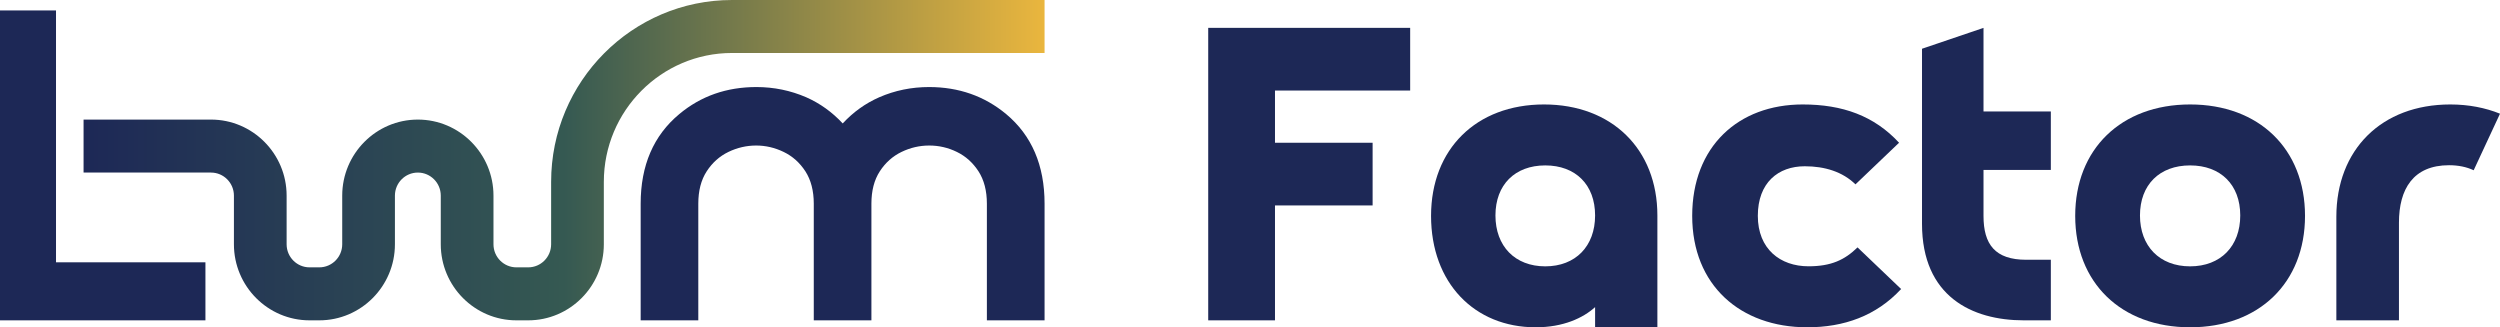
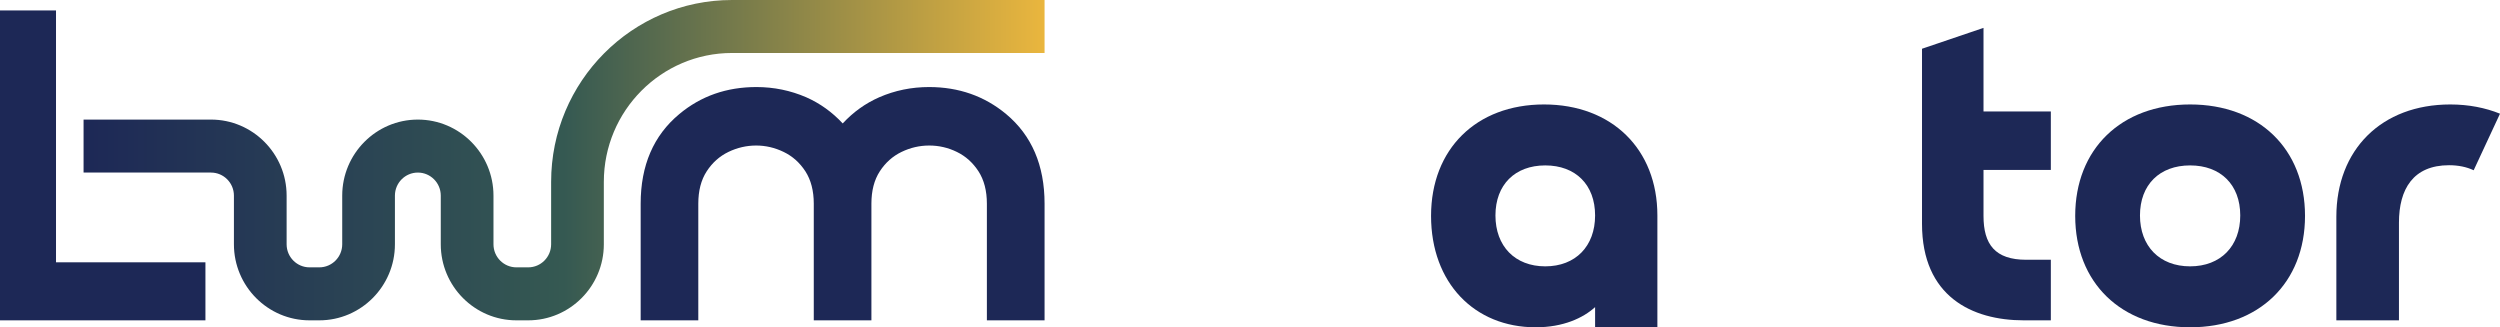
<svg xmlns="http://www.w3.org/2000/svg" width="718" height="94" xml:space="preserve" overflow="hidden">
  <defs>
    <clipPath id="clip0">
      <rect x="393" y="105" width="718" height="94" />
    </clipPath>
    <linearGradient x1="417" y1="151" x2="693" y2="151" gradientUnits="userSpaceOnUse" spreadMethod="reflect" id="fill1">
      <stop offset="0" stop-color="#1D2856" />
      <stop offset="0.5" stop-color="#355952" />
      <stop offset="1" stop-color="#EAB63E" />
    </linearGradient>
  </defs>
  <g clip-path="url(#clip0)" transform="translate(-393 -105)">
    <path d="M452 197 393 197 393 108 409.085 108 409.085 180.335 452 180.335 452 197Z" fill="#1D2856" fill-rule="evenodd" />
    <path d="M692.985 197 676.433 197 676.433 163.5C676.433 159.788 675.62 156.685 674.023 154.205 672.412 151.725 670.348 149.869 667.818 148.636 665.303 147.404 662.652 146.796 659.881 146.796 657.11 146.796 654.459 147.404 651.914 148.636 649.368 149.869 647.29 151.725 645.678 154.205 644.067 156.685 643.269 159.788 643.269 163.5L643.269 197 626.717 197 626.717 163.5C626.717 159.788 625.903 156.685 624.307 154.205 622.695 151.725 620.617 149.869 618.071 148.636 615.526 147.404 612.891 146.796 610.165 146.796 607.438 146.796 604.743 147.404 602.197 148.636 599.652 149.869 597.573 151.725 595.962 154.205 594.35 156.685 593.552 159.788 593.552 163.5L593.552 197 577 197 577 163.5C577 152.486 580.705 143.905 588.1 137.759 594.305 132.586 601.67 130 610.225 130 615.27 130 620.044 130.989 624.548 132.936 628.509 134.686 632.003 137.196 635.03 140.451 638.042 137.196 641.537 134.686 645.513 132.936 650.016 130.974 654.79 130 659.836 130 668.345 130 675.725 132.586 681.96 137.759 689.31 143.89 693 152.47 693 163.5L693 197Z" fill="#1D2856" fill-rule="evenodd" />
    <path d="M544.7 197 541.31 197C529.338 197 519.59 187.201 519.59 175.164L519.59 161.18C519.59 157.528 516.639 154.561 513.006 154.561 509.373 154.561 506.422 157.528 506.422 161.18L506.422 175.164C506.422 187.201 496.674 197 484.702 197L481.902 197C469.93 197 460.182 187.201 460.182 175.164L460.182 161.18C460.182 157.528 457.231 154.561 453.598 154.561L417 154.561 417 139.344 453.598 139.344C465.571 139.344 475.318 149.143 475.318 161.18L475.318 175.164C475.318 178.816 478.27 181.783 481.902 181.783L484.702 181.783C488.335 181.783 491.286 178.816 491.286 175.164L491.286 161.18C491.286 149.143 501.034 139.344 513.006 139.344 524.978 139.344 534.726 149.143 534.726 161.18L534.726 175.164C534.726 178.816 537.677 181.783 541.31 181.783L544.7 181.783C548.333 181.783 551.284 178.816 551.284 175.164L551.284 157.224C551.284 128.418 574.578 105 603.23 105L693 105 693 120.217 603.23 120.217C582.933 120.217 566.42 136.818 566.42 157.224L566.42 175.164C566.42 187.201 556.672 197 544.7 197Z" fill="url(#fill1)" fill-rule="evenodd" />
-     <path d="M740 113 798 113 798 131.003 759.177 131.003 759.177 145.998 787.213 145.998 787.213 164.002 759.177 164.002 759.177 197 740 197 740 113Z" fill="#1D2856" fill-rule="evenodd" />
    <path d="M836.44 135C855.883 135 869 147.797 869 166.878L869 199 851.112 199 851.112 193.205C847.656 196.34 841.935 199 834.055 199 816.408 199 804 186.203 804 167 804 147.797 816.997 135 836.44 135ZM836.802 181.494C845.512 181.494 851.112 175.7 851.112 166.878 851.112 158.056 845.512 152.506 836.802 152.506 828.092 152.506 822.492 158.056 822.492 166.878 822.492 175.7 828.092 181.494 836.802 181.494Z" fill="#1D2856" fill-rule="evenodd" />
-     <path d="M897.847 166.985C897.847 176.525 904.296 181.479 912.406 181.479 918.854 181.479 922.781 179.675 926.481 176.051L939 188.007C931.842 195.743 922.539 199 912.043 199 892.834 199 879 186.922 879 167 879 147.078 892.245 135 910.729 135 922.177 135 931.253 138.257 938.411 145.993L925.892 157.949C922.192 154.325 917.072 152.751 911.333 152.751 903.692 152.751 897.847 157.46 897.847 167Z" fill="#1D2856" fill-rule="evenodd" />
    <path d="M962.664 113 962.664 137.004 982 137.004 982 153.807 962.664 153.807 962.664 167.01C962.664 175.168 965.962 179.604 974.929 179.604L982 179.604 982 197 974.227 197C959.382 197 945 190.163 945 169.273L945 119.001 962.679 113Z" fill="#1D2856" fill-rule="evenodd" />
    <path d="M1022 135C1041.8 135 1055 147.797 1055 167 1055 186.203 1041.8 199 1022 199 1002.2 199 989 186.203 989 167 989 147.797 1002.2 135 1022 135ZM1022 181.494C1030.77 181.494 1036.4 175.7 1036.4 166.878 1036.4 158.056 1030.77 152.506 1022 152.506 1013.23 152.506 1007.6 158.056 1007.6 166.878 1007.6 175.7 1013.23 181.494 1022 181.494Z" fill="#1D2856" fill-rule="evenodd" />
    <path d="M1103.44 153.899C1101.41 152.939 1099.01 152.451 1096.37 152.451 1086.07 152.451 1081.98 159.309 1081.98 168.942L1081.98 197 1064 197 1064 167.265C1064 148.001 1076.94 135 1096.73 135 1102.02 135 1106.81 135.96 1111 137.652L1103.44 153.899Z" fill="#1D2856" fill-rule="evenodd" />
  </g>
</svg>